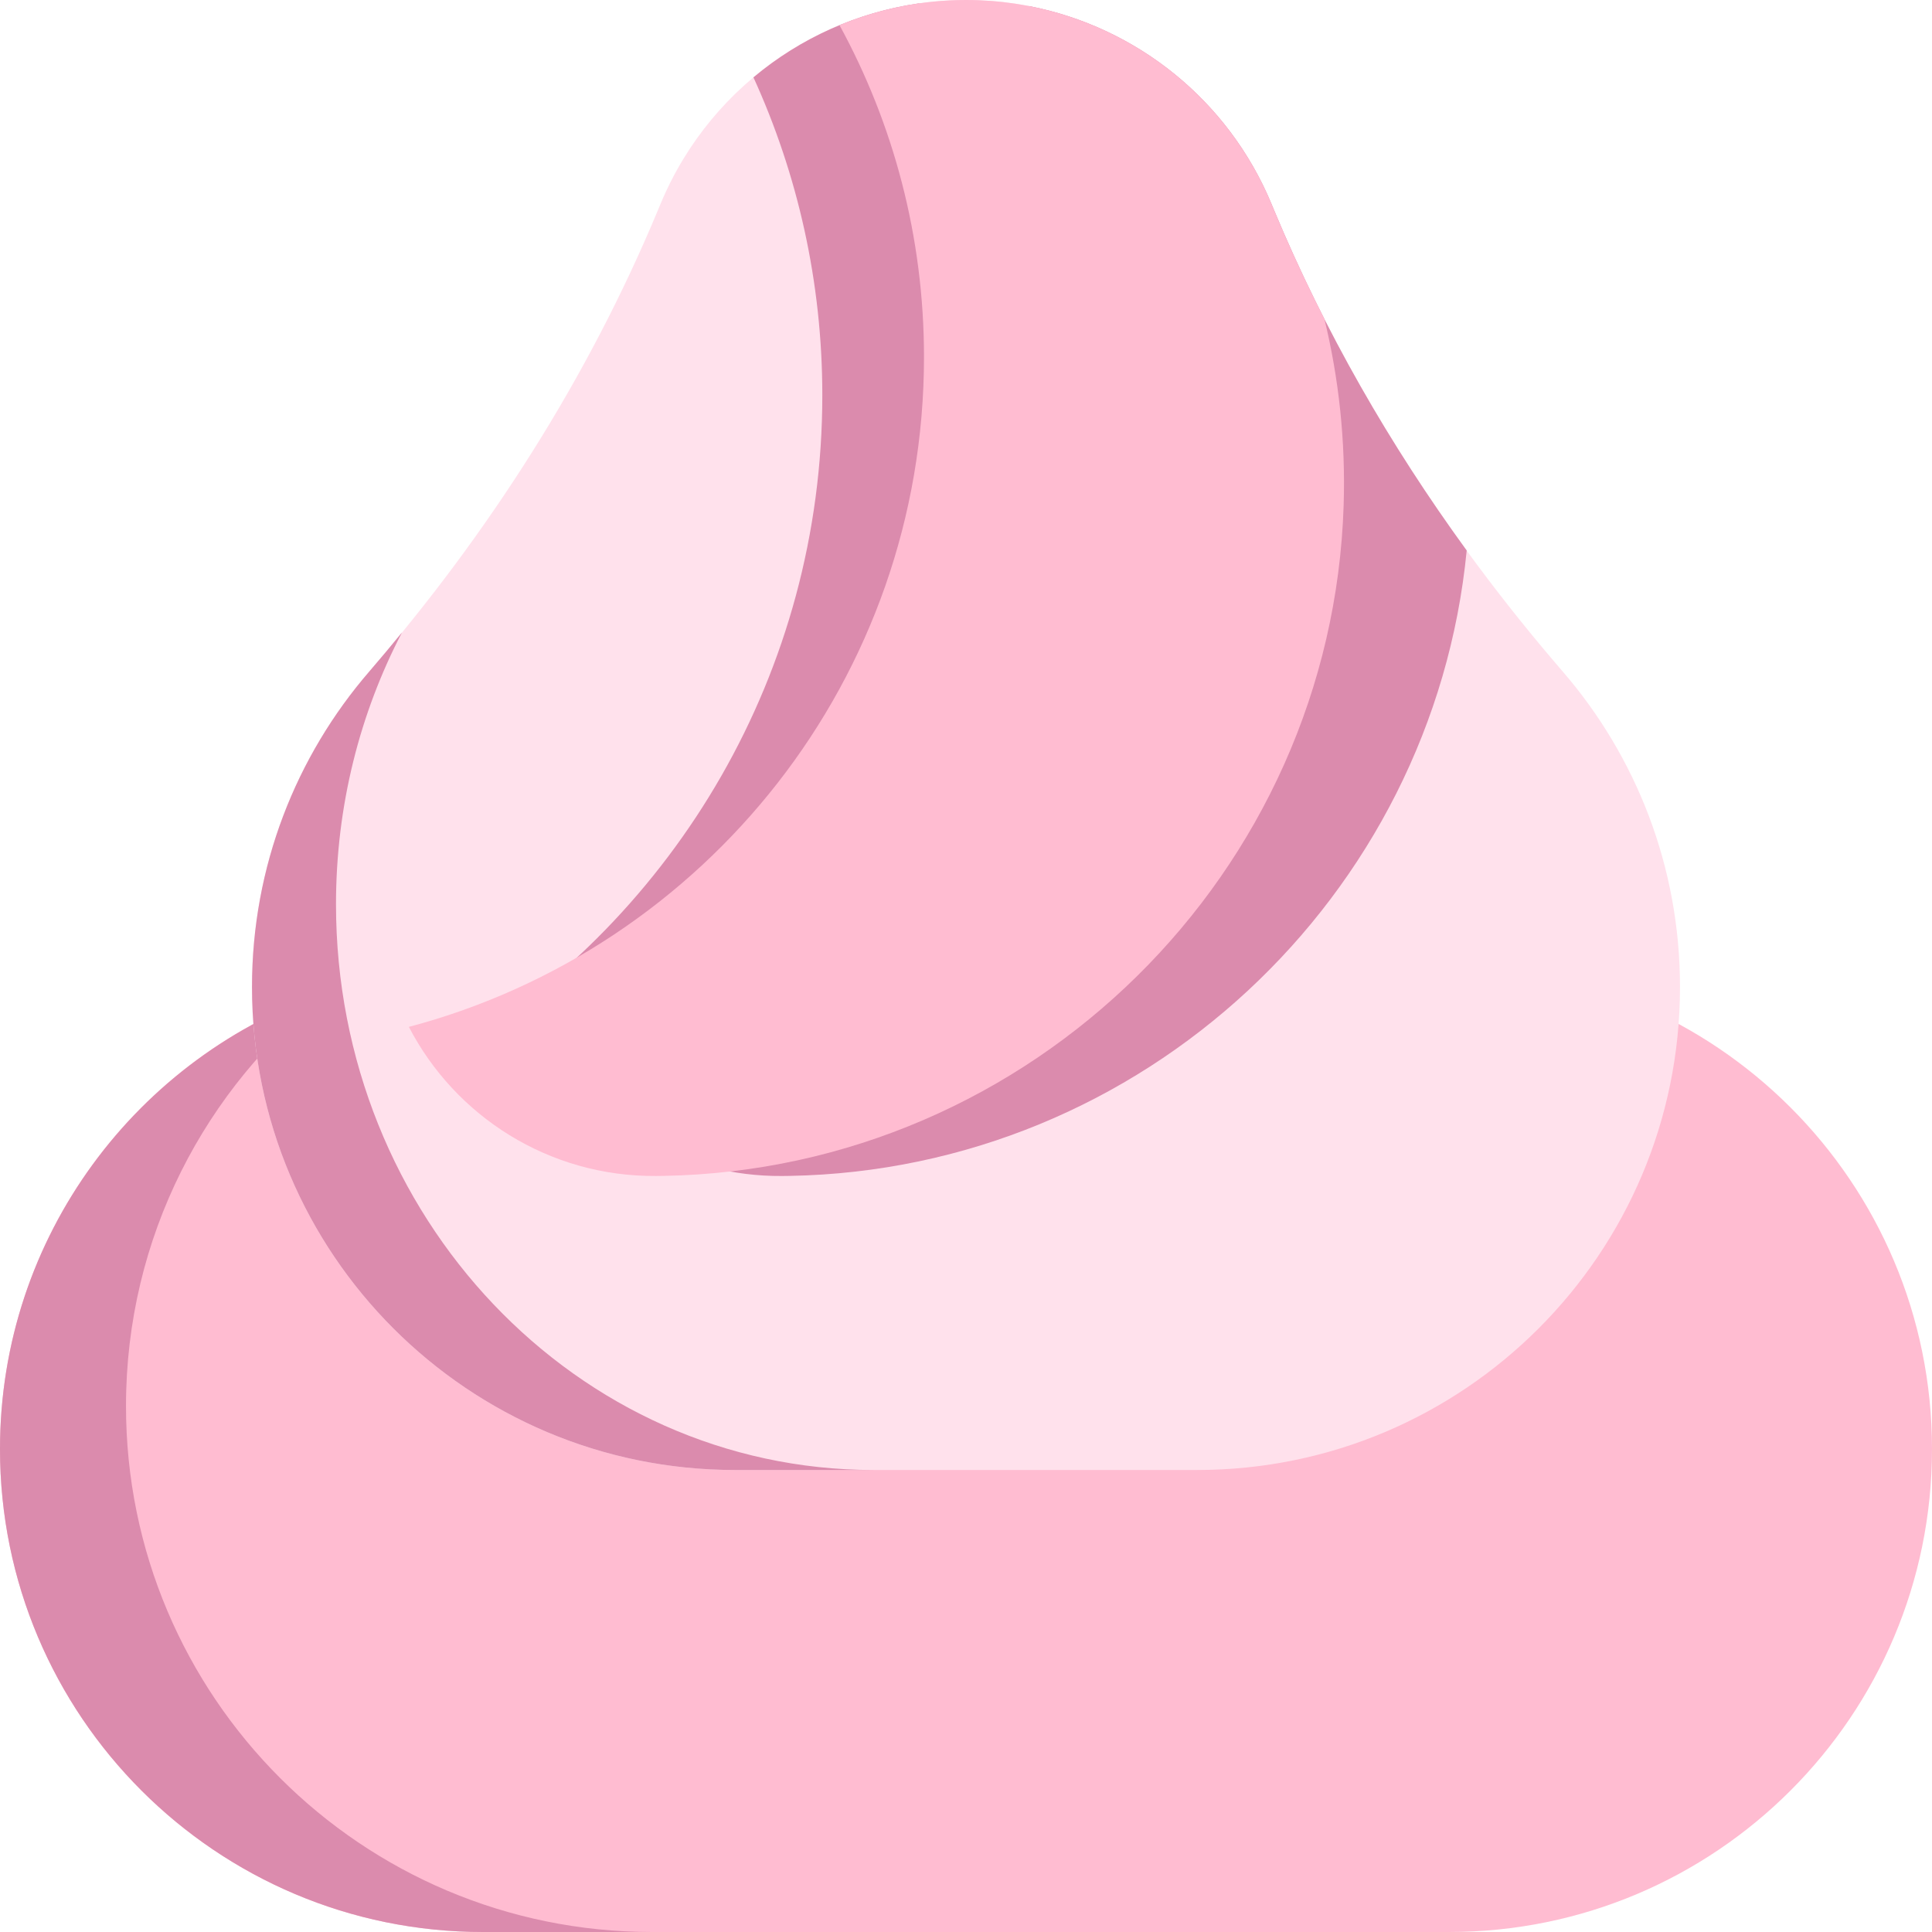
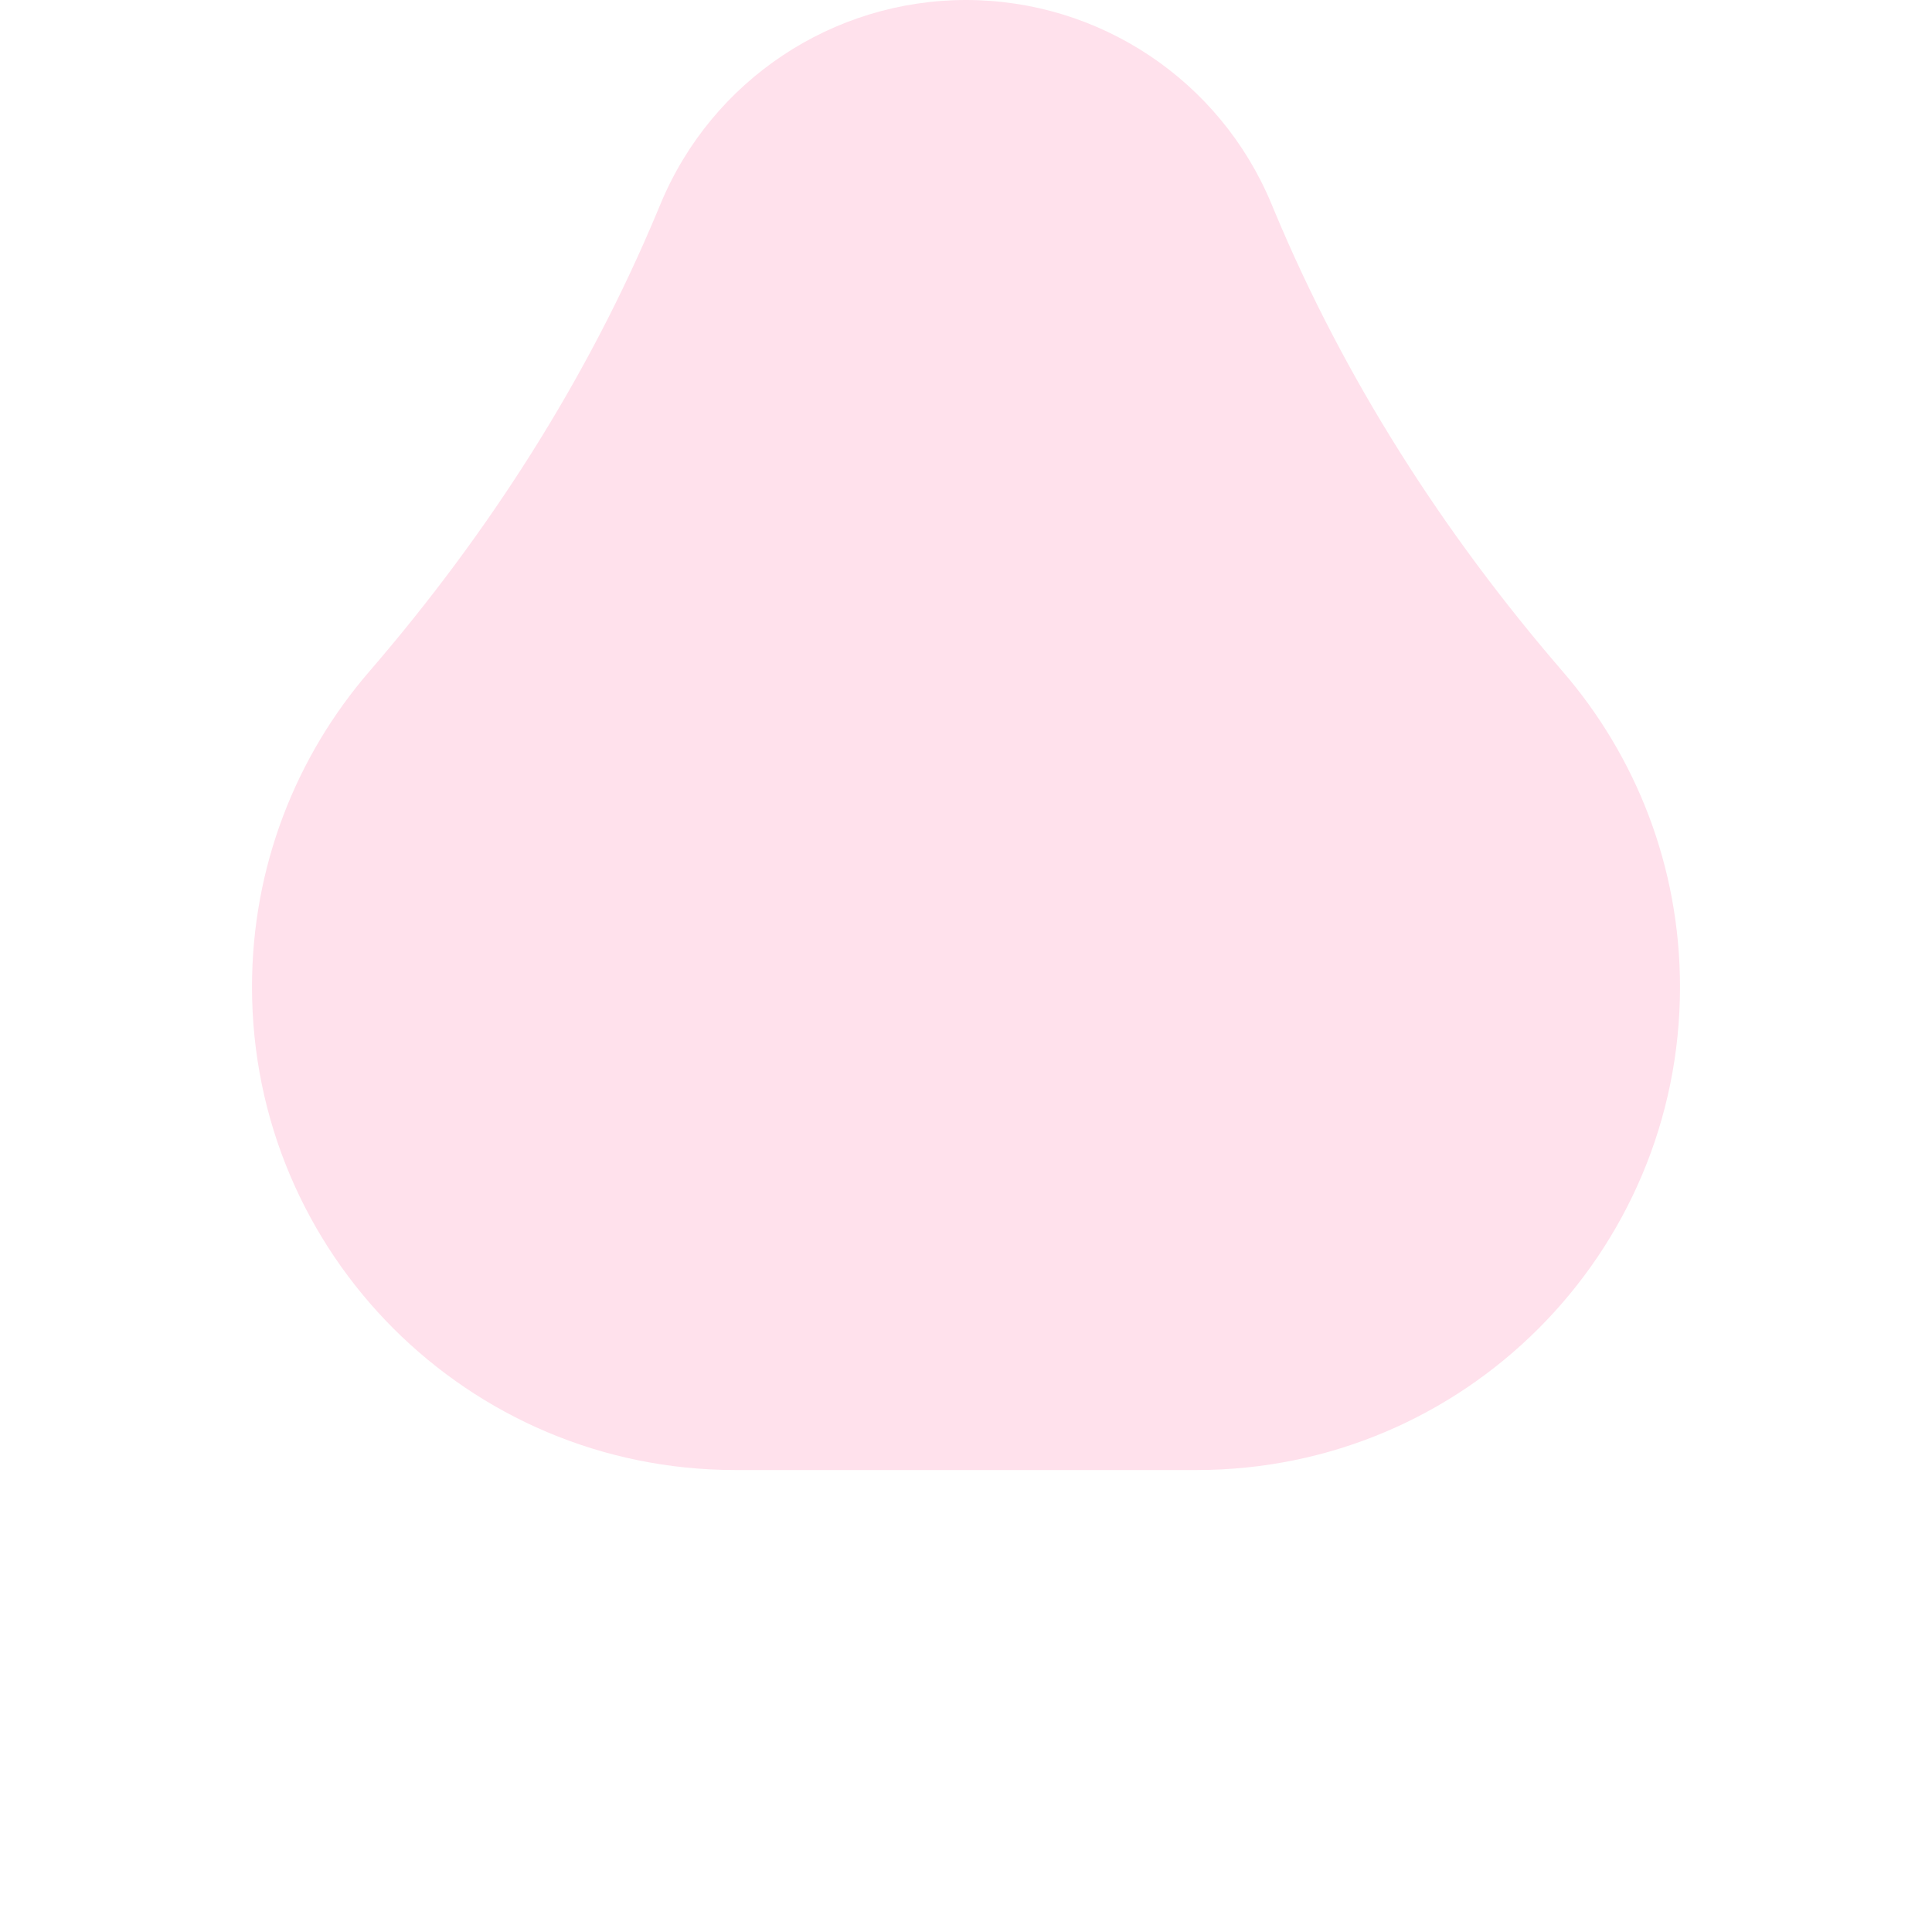
<svg xmlns="http://www.w3.org/2000/svg" height="800px" width="800px" version="1.1" id="Layer_1" viewBox="0 0 512 512" xml:space="preserve">
-   <path style="fill:#FFBCD1;" d="M512,384L512,384c0,70.693-57.307,128-128,128H128C57.307,512,0,454.693,0,384l0,0  c0-70.693,57.307-128,128-128h256C454.693,256,512,313.307,512,384z" />
-   <path style="fill:#DB8BAD;" d="M172.771,512H128C57.307,512,0,454.693,0,384l0,0c0-56.382,36.466-104.225,87.09-121.294  c-32.677,25.507-53.699,65.248-53.699,109.914l0,0C33.391,449.597,95.794,512,172.771,512z" />
  <path style="fill:#FFE1EC;" d="M414.139,177.96c19.366,22.428,31.078,51.647,31.078,83.605l0,0c0,70.693-57.307,128-128,128H194.783  c-70.693,0-128-57.307-128-128l0,0c0-31.958,11.713-61.177,31.078-83.605c31.628-36.628,57.877-77.576,76.491-122.248l0.739-1.773  C188.7,21.277,220.615,0,256,0l0,0c35.385,0,67.3,21.277,80.909,53.939l0.739,1.773C356.262,100.384,382.51,141.332,414.139,177.96z  " />
-   <path style="fill:#DB8BAD;" d="M231.523,389.565h-36.74c-70.693,0-128-57.307-128-128l0,0c0-31.958,11.713-61.177,31.078-83.605  c2.942-3.407,5.82-6.863,8.666-10.344c-11.142,21.372-17.484,45.907-17.484,72.006l0,0  C89.043,322.434,152.834,389.565,231.523,389.565z M337.648,55.713l-0.739-1.773c-11.422-27.412-35.738-46.797-64.176-52.324  c-4.142,0.804-8.192,1.909-12.133,3.278c-5.551-1.829-11.293-3.177-17.175-3.981c-16.296,2.359-31.41,9.235-43.754,19.585  c11.706,25.671,18.251,54.192,18.251,84.248c0,73.452-38.953,137.79-97.326,173.516h24.721  c13.131,20.238,35.985,33.574,61.928,33.389c0.683-0.004,1.368-0.013,2.054-0.026c93.419-1.685,170.467-73.945,179.391-165.741  C368.306,117.887,351.004,87.765,337.648,55.713z" />
-   <path style="fill:#FFBCD1;" d="M356.08,133.898c-3.076,97.417-82.725,175.965-180.175,177.724c-0.686,0.012-1.37,0.021-2.054,0.026  c-28.477,0.201-53.239-15.883-65.496-39.511c78.586-20.809,136.514-92.398,136.514-177.528c0-31.859-8.116-61.818-22.387-87.935  C232.914,2.353,244.263,0,256,0l0,0c35.386,0,67.3,21.277,80.91,53.94l0.738,1.772c4.079,9.791,8.547,19.391,13.336,28.819  C354.81,100.292,356.619,116.84,356.08,133.898z" />
</svg>